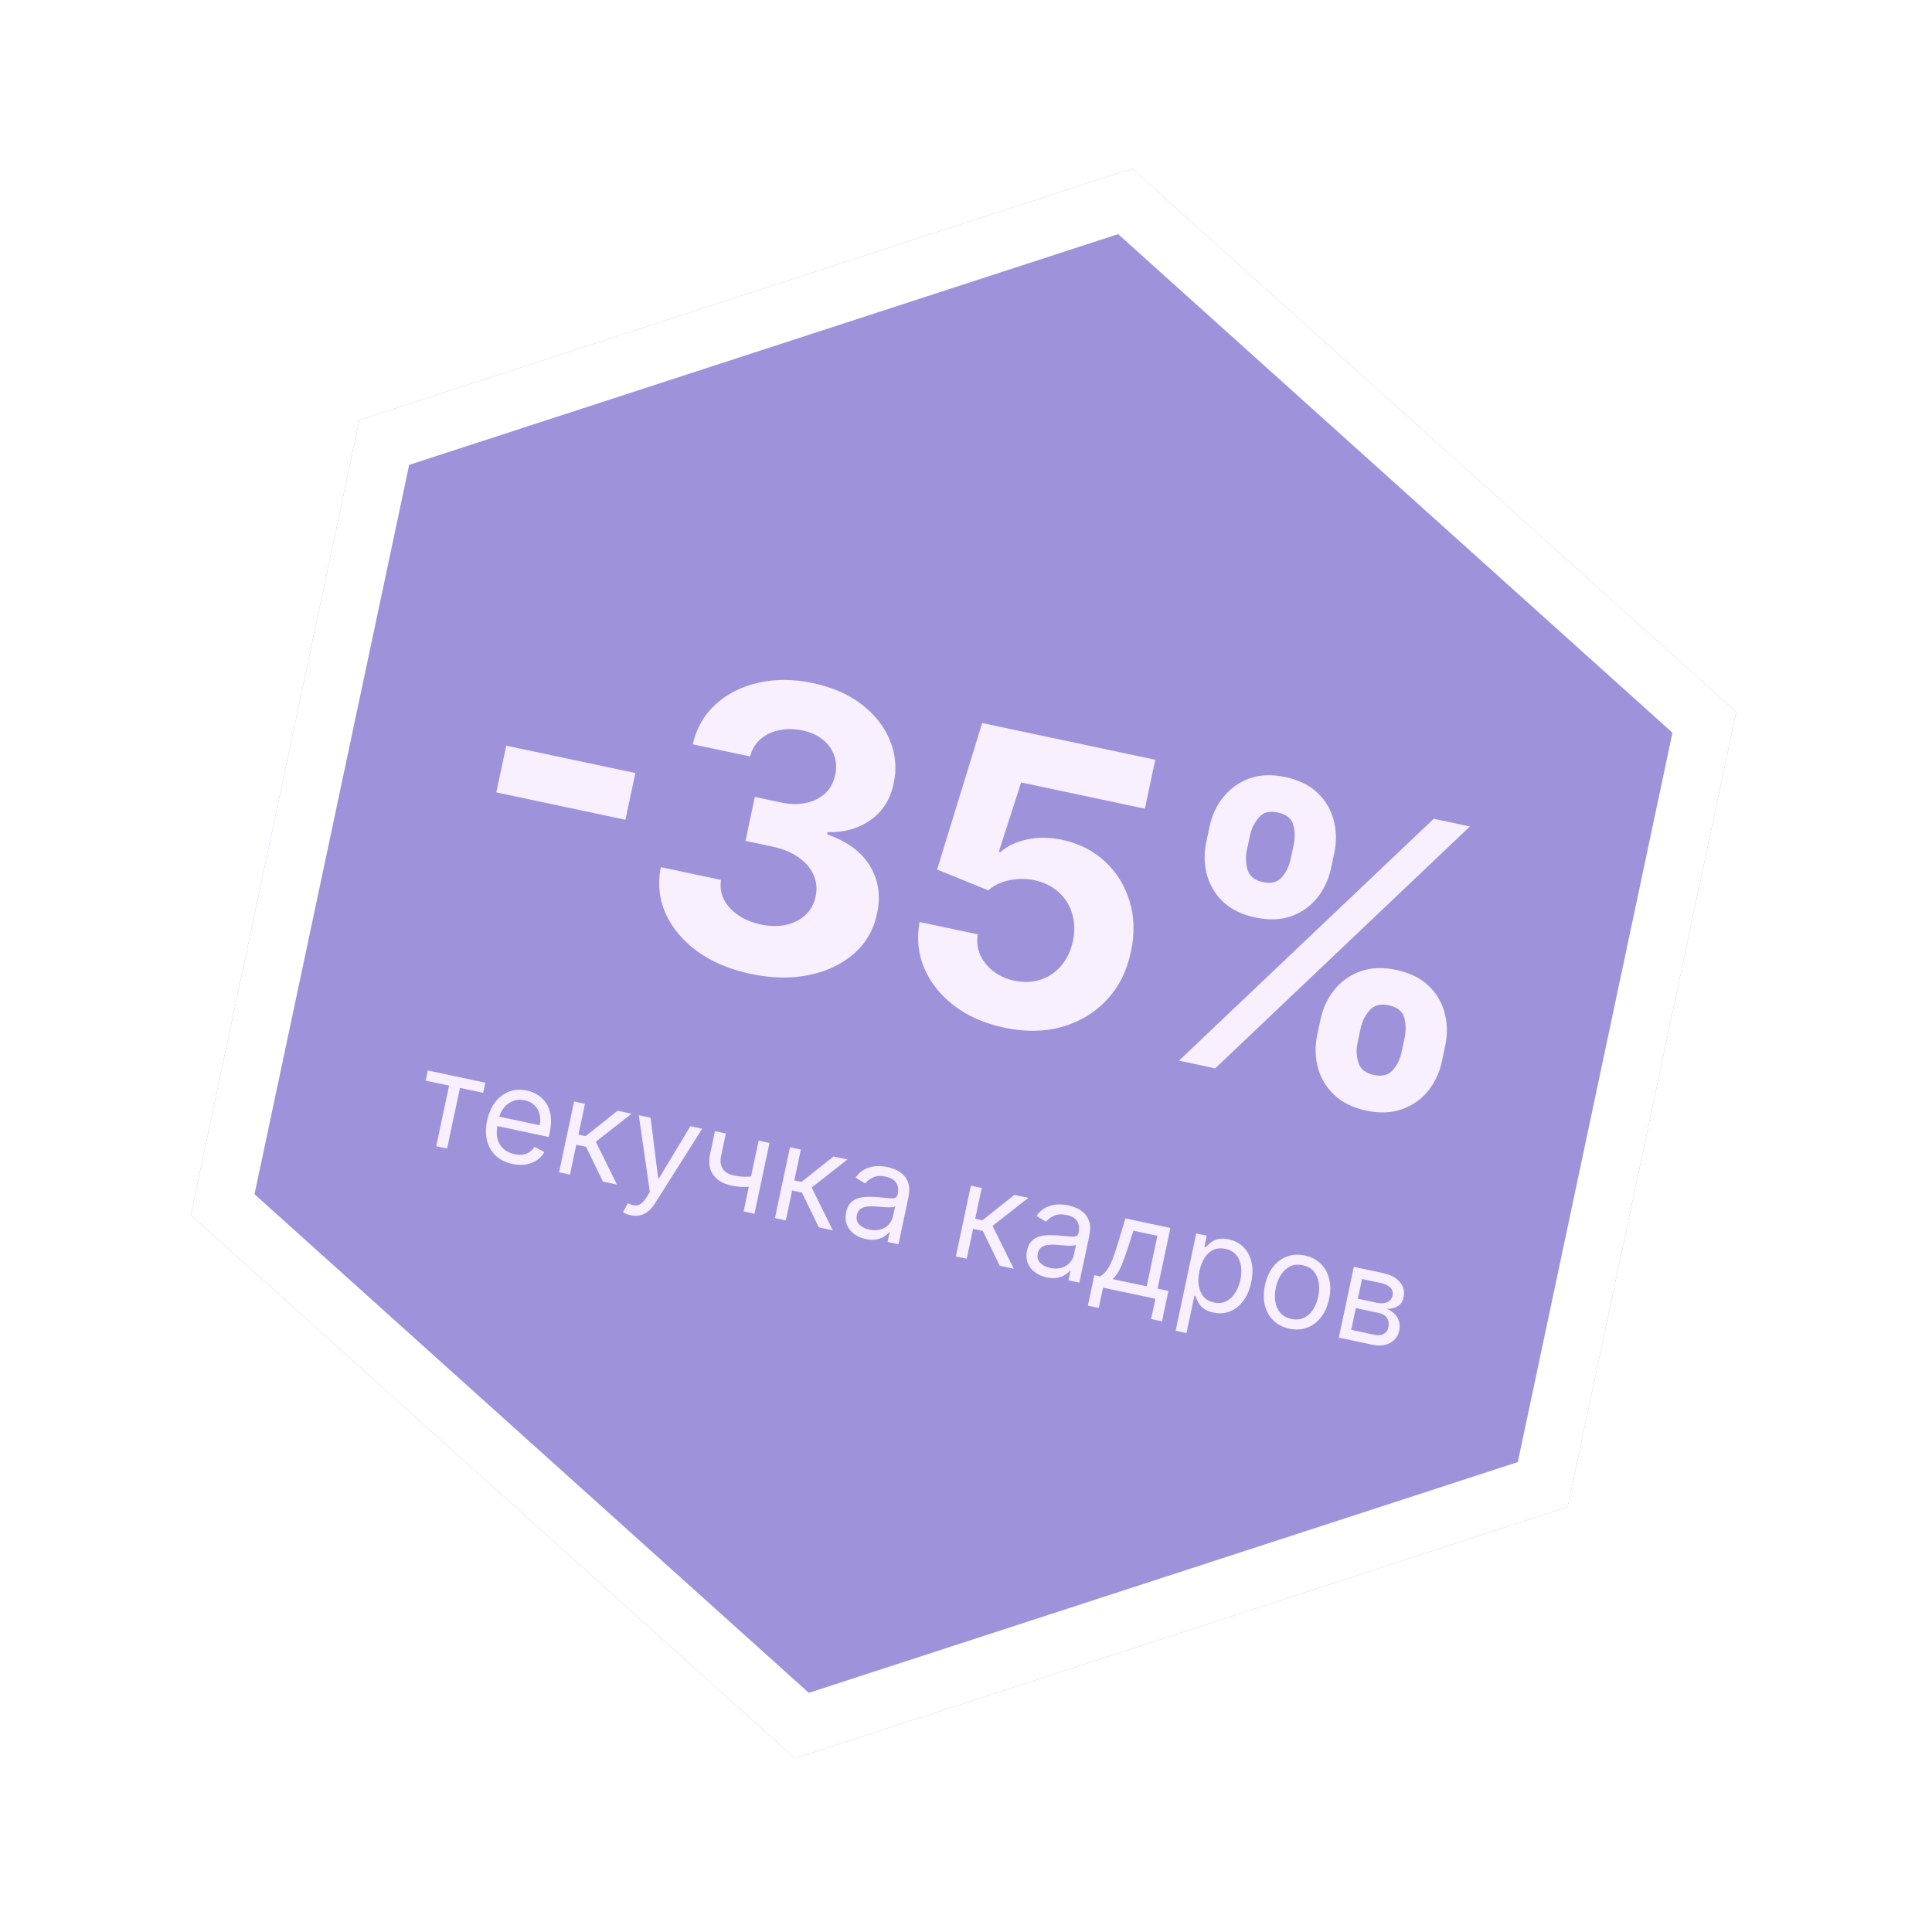
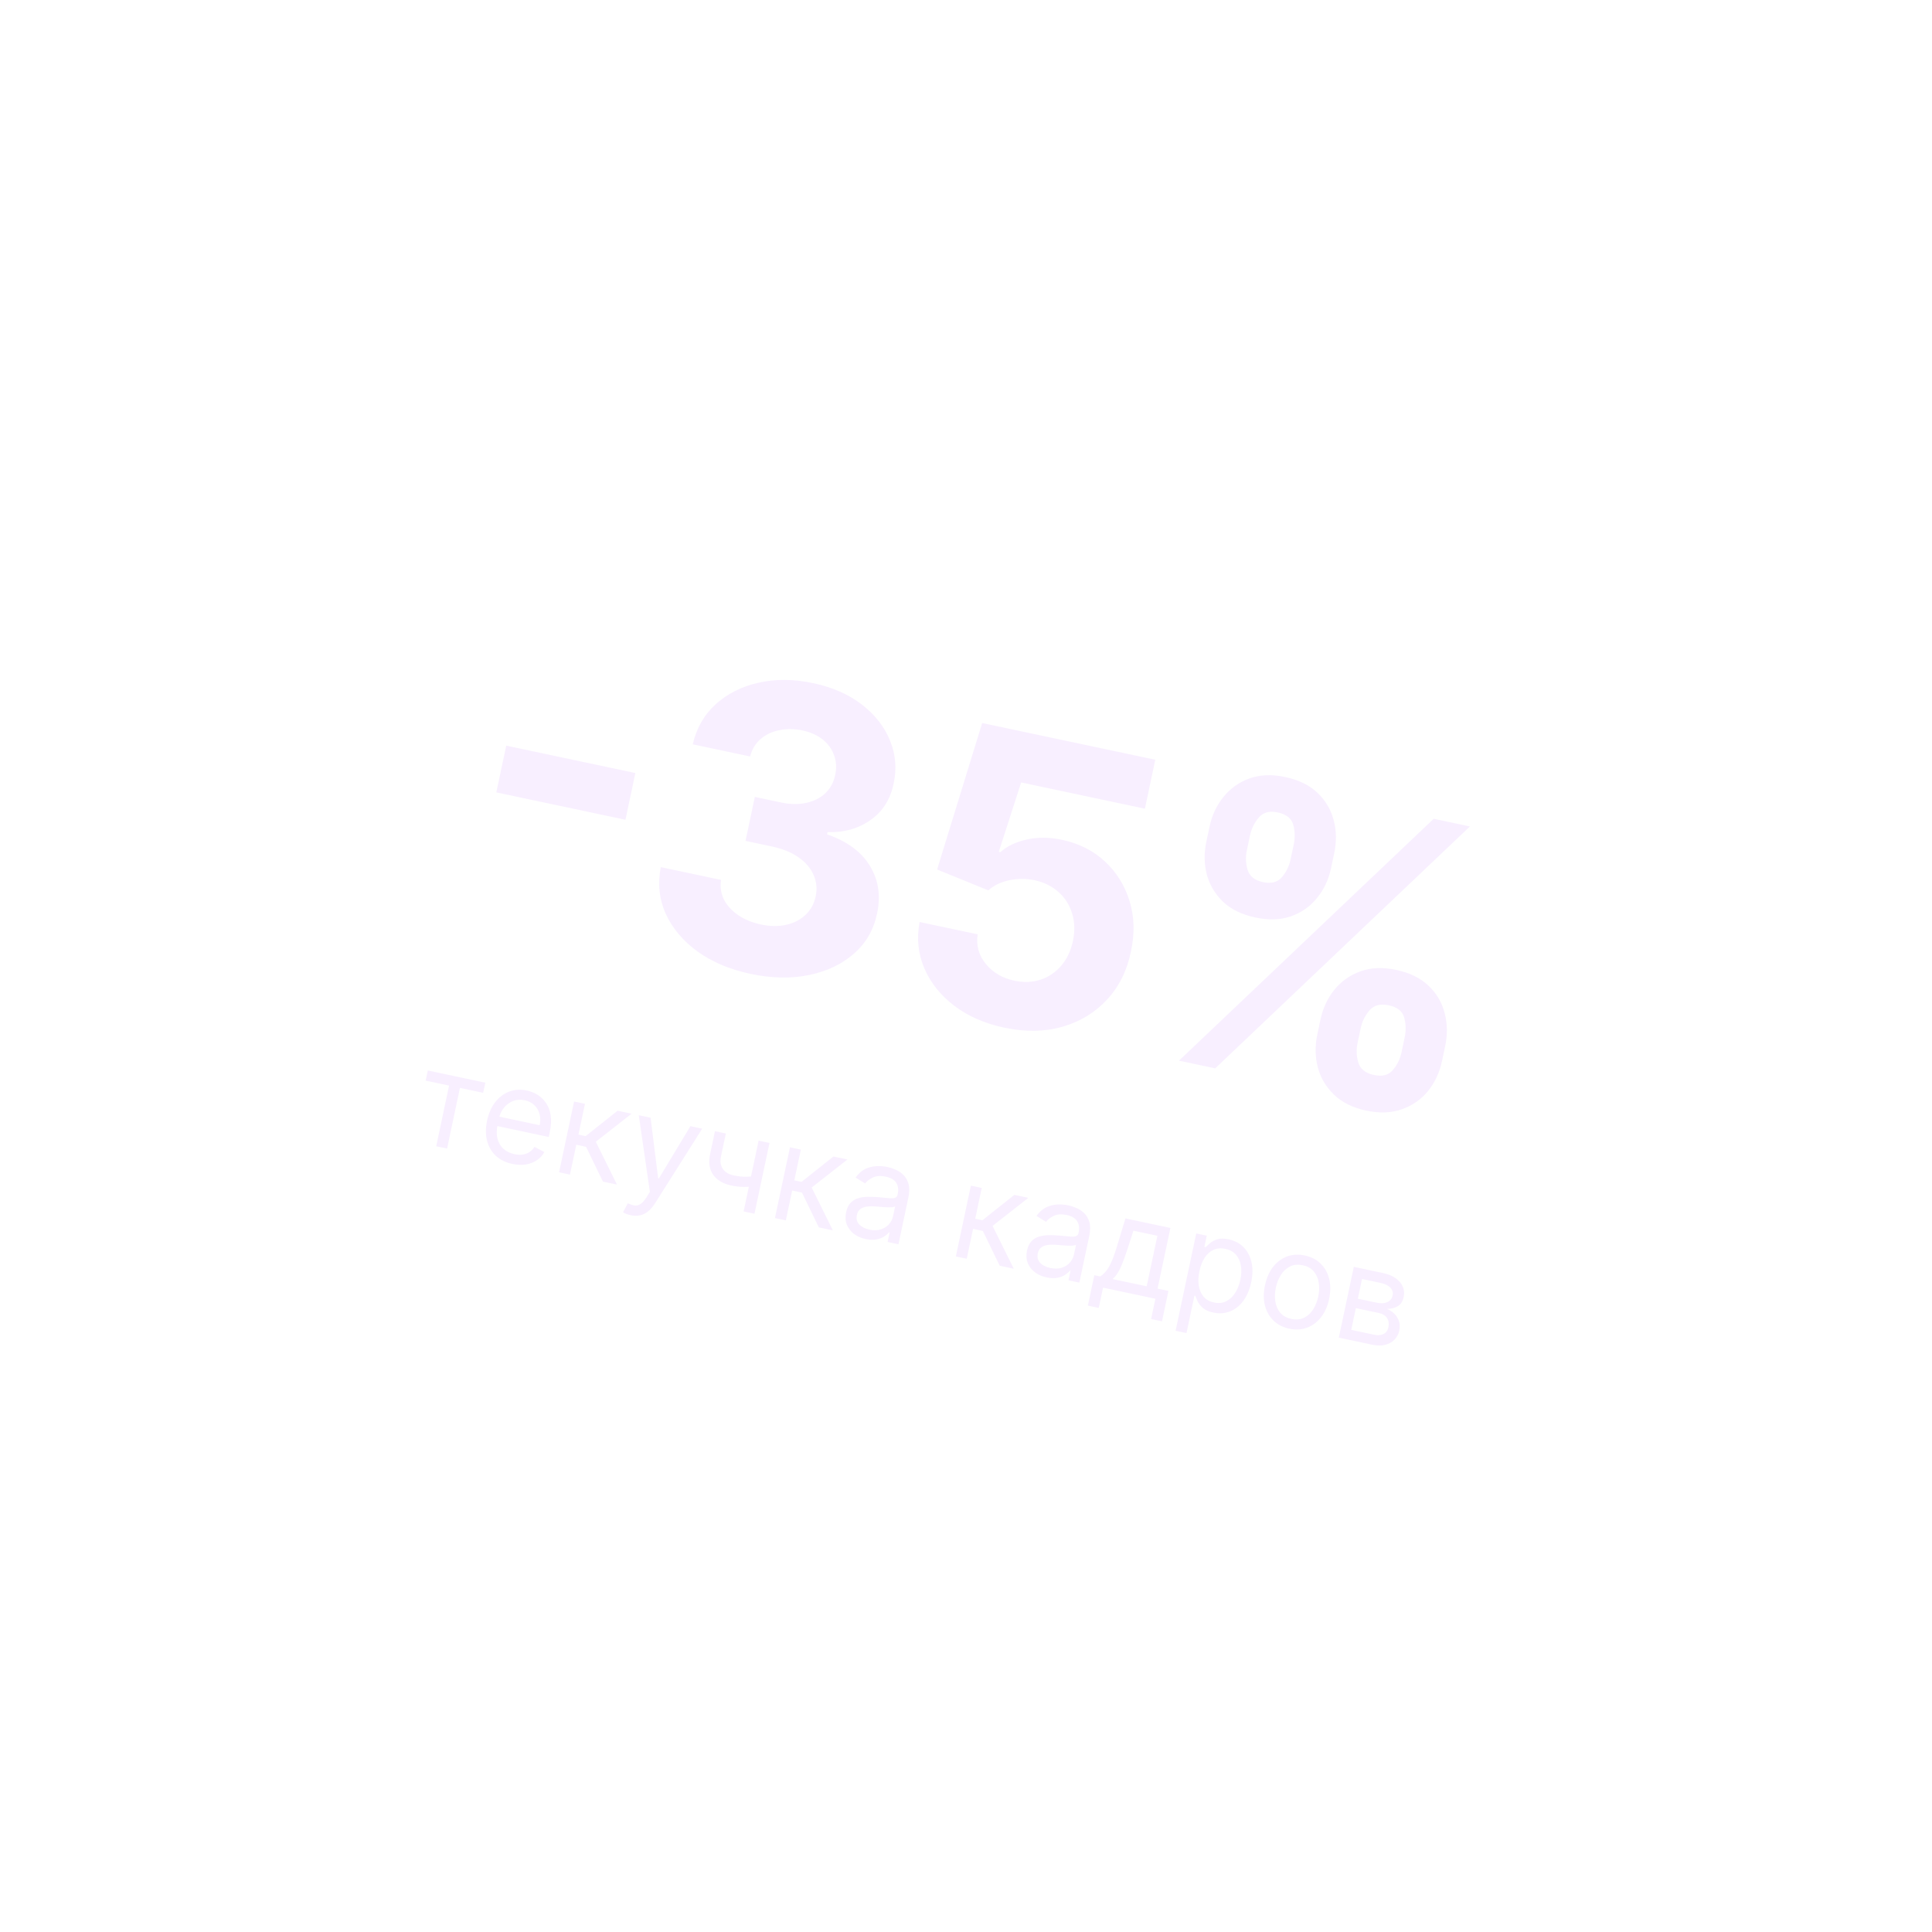
<svg xmlns="http://www.w3.org/2000/svg" width="233" height="233" viewBox="0 0 233 233" fill="none">
  <g filter="url(#filter0_b_539_17404)">
-     <path d="M136.524 20.328L209.385 85.867L189.057 181.735L95.868 212.065L23.008 146.526L43.336 50.658L136.524 20.328Z" fill="#7565CB" fill-opacity="0.7" />
    <path d="M46.34 53.361L135.686 24.281L205.542 87.117L186.052 179.032L96.707 208.111L26.851 145.275L46.34 53.361Z" stroke="white" stroke-width="7" />
  </g>
  <path d="M76.625 93.228L75.43 98.864L59.856 95.561L61.051 89.925L76.625 93.228ZM90.5 117.445C88.01 116.917 85.883 116.019 84.119 114.75C82.369 113.473 81.093 111.959 80.29 110.209C79.502 108.451 79.302 106.573 79.69 104.576L86.96 106.118C86.828 106.961 86.945 107.752 87.311 108.492C87.69 109.223 88.266 109.85 89.037 110.374C89.809 110.898 90.723 111.272 91.779 111.496C92.88 111.729 93.894 111.741 94.821 111.531C95.748 111.321 96.524 110.922 97.148 110.334C97.772 109.746 98.18 109.002 98.371 108.101C98.564 107.19 98.479 106.33 98.117 105.521C97.767 104.703 97.162 103.994 96.302 103.394C95.453 102.796 94.384 102.36 93.095 102.086L89.91 101.411L91.034 96.109L94.219 96.784C95.308 97.015 96.31 97.03 97.224 96.829C98.149 96.63 98.916 96.246 99.524 95.678C100.135 95.099 100.535 94.36 100.726 93.459C100.908 92.603 100.861 91.809 100.587 91.077C100.326 90.337 99.867 89.705 99.211 89.183C98.566 88.662 97.76 88.3 96.793 88.095C95.815 87.887 94.882 87.876 93.996 88.059C93.111 88.232 92.356 88.588 91.73 89.129C91.104 89.671 90.683 90.371 90.465 91.231L83.545 89.764C83.996 87.803 84.925 86.188 86.333 84.918C87.74 83.649 89.456 82.787 91.481 82.334C93.519 81.871 95.705 81.888 98.039 82.382C100.396 82.882 102.367 83.747 103.953 84.978C105.539 86.209 106.667 87.656 107.337 89.32C108.02 90.975 108.165 92.701 107.772 94.5C107.377 96.414 106.444 97.883 104.973 98.907C103.512 99.933 101.789 100.416 99.804 100.355L99.748 100.622C102.192 101.477 103.919 102.755 104.929 104.456C105.952 106.149 106.233 108.055 105.772 110.176C105.371 112.124 104.443 113.733 102.988 115.005C101.545 116.279 99.742 117.139 97.579 117.587C95.417 118.034 93.057 117.987 90.5 117.445ZM121.115 123.936C118.758 123.437 116.749 122.558 115.088 121.299C113.437 120.043 112.234 118.539 111.479 116.788C110.724 115.036 110.532 113.172 110.905 111.195L117.908 112.68C117.706 114.019 118.034 115.21 118.893 116.252C119.753 117.293 120.894 117.965 122.317 118.267C123.451 118.507 124.504 118.469 125.478 118.153C126.464 117.828 127.297 117.267 127.978 116.47C128.671 115.665 129.143 114.673 129.393 113.494C129.647 112.294 129.615 111.184 129.297 110.164C128.99 109.146 128.446 108.287 127.666 107.587C126.885 106.887 125.923 106.41 124.78 106.157C123.78 105.944 122.763 105.944 121.731 106.155C120.71 106.368 119.863 106.775 119.19 107.376L113.014 104.864L118.45 87.198L139.327 91.625L138.075 97.528L123.151 94.363L120.454 102.73L120.654 102.772C121.433 102.055 122.488 101.547 123.817 101.248C125.147 100.949 126.562 100.959 128.063 101.277C130.119 101.713 131.851 102.585 133.258 103.894C134.665 105.203 135.656 106.801 136.231 108.689C136.809 110.566 136.86 112.598 136.385 114.785C135.908 117.089 134.941 119.021 133.483 120.582C132.039 122.135 130.246 123.218 128.106 123.833C125.98 124.439 123.649 124.474 121.115 123.936ZM158.868 124.763L159.25 122.962C159.54 121.594 160.095 120.4 160.916 119.377C161.75 118.346 162.796 117.604 164.054 117.15C165.325 116.688 166.767 116.628 168.379 116.969C170.013 117.316 171.313 117.952 172.278 118.876C173.255 119.804 173.904 120.906 174.226 122.182C174.561 123.449 174.583 124.772 174.29 126.151L173.909 127.952C173.619 129.319 173.062 130.52 172.239 131.553C171.418 132.576 170.373 133.312 169.104 133.763C167.833 134.226 166.391 134.286 164.78 133.944C163.145 133.598 161.847 132.956 160.884 132.02C159.918 131.095 159.268 129.999 158.932 128.732C158.6 127.453 158.578 126.13 158.868 124.763ZM164.102 123.991L163.72 125.791C163.553 126.581 163.584 127.366 163.813 128.146C164.054 128.929 164.68 129.428 165.692 129.642C166.703 129.857 167.466 129.658 167.979 129.047C168.503 128.438 168.851 127.727 169.023 126.916L169.405 125.115C169.577 124.303 169.559 123.51 169.352 122.734C169.145 121.958 168.519 121.46 167.474 121.238C166.473 121.026 165.704 121.229 165.167 121.847C164.629 122.464 164.274 123.179 164.102 123.991ZM145.487 101.504L145.869 99.703C146.161 98.325 146.723 97.125 147.555 96.105C148.389 95.074 149.435 94.332 150.693 93.878C151.962 93.427 153.391 93.37 154.981 93.707C156.626 94.056 157.932 94.693 158.897 95.618C159.863 96.543 160.512 97.644 160.845 98.923C161.18 100.191 161.201 101.514 160.909 102.892L160.527 104.693C160.235 106.071 159.673 107.271 158.841 108.291C158.02 109.313 156.975 110.05 155.706 110.501C154.451 110.944 153.012 110.993 151.389 110.649C149.766 110.304 148.466 109.669 147.489 108.741C146.526 107.805 145.876 106.709 145.538 105.453C145.214 104.187 145.197 102.871 145.487 101.504ZM150.754 100.739L150.372 102.54C150.2 103.351 150.23 104.142 150.462 104.911C150.705 105.683 151.316 106.172 152.294 106.38C153.316 106.597 154.084 106.399 154.597 105.788C155.121 105.179 155.47 104.469 155.642 103.657L156.023 101.856C156.196 101.045 156.178 100.251 155.971 99.475C155.763 98.7 155.132 98.2 154.076 97.976C153.086 97.766 152.327 97.977 151.798 98.608C151.27 99.239 150.922 99.95 150.754 100.739ZM142.186 127.916L172.905 98.745L177.274 99.671L146.555 128.843L142.186 127.916Z" fill="#F8EFFF" />
  <path d="M51.334 130.325L51.593 129.102L58.53 130.573L58.271 131.795L55.469 131.201L53.919 138.516L52.607 138.238L54.158 130.923L51.334 130.325ZM61.794 140.372C60.972 140.197 60.301 139.865 59.781 139.376C59.266 138.883 58.917 138.275 58.733 137.551C58.555 136.823 58.558 136.023 58.743 135.148C58.929 134.274 59.252 133.537 59.712 132.937C60.176 132.335 60.735 131.908 61.389 131.655C62.047 131.4 62.762 131.354 63.533 131.517C63.977 131.611 64.401 131.779 64.803 132.019C65.205 132.259 65.548 132.583 65.833 132.992C66.119 133.398 66.31 133.895 66.406 134.484C66.501 135.074 66.465 135.767 66.296 136.564L66.178 137.12L59.597 135.724L59.837 134.59L65.085 135.703C65.187 135.221 65.181 134.771 65.069 134.352C64.96 133.934 64.753 133.578 64.447 133.285C64.145 132.993 63.757 132.796 63.283 132.695C62.76 132.585 62.281 132.619 61.844 132.797C61.412 132.973 61.05 133.244 60.759 133.612C60.468 133.981 60.273 134.4 60.173 134.87L60.013 135.626C59.876 136.271 59.871 136.841 59.998 137.337C60.13 137.829 60.371 138.235 60.722 138.553C61.074 138.868 61.514 139.081 62.044 139.194C62.389 139.267 62.71 139.284 63.009 139.247C63.312 139.207 63.586 139.11 63.831 138.957C64.077 138.8 64.287 138.585 64.462 138.312L65.653 138.937C65.429 139.338 65.124 139.669 64.74 139.928C64.357 140.183 63.914 140.353 63.413 140.436C62.912 140.516 62.373 140.494 61.794 140.372ZM67.425 141.38L69.235 132.843L70.547 133.121L69.76 136.834L70.627 137.017L74.482 133.955L76.172 134.313L71.854 137.696L74.406 142.86L72.717 142.502L70.679 138.306L69.501 138.056L68.737 141.658L67.425 141.38ZM76.061 146.557C75.838 146.509 75.644 146.449 75.478 146.375C75.311 146.305 75.197 146.246 75.138 146.198L75.716 145.113C76.018 145.262 76.293 145.351 76.542 145.381C76.791 145.41 77.031 145.347 77.262 145.191C77.496 145.039 77.738 144.763 77.989 144.363L78.375 143.748L77.038 134.497L78.461 134.799L79.375 142.102L79.464 142.121L83.263 135.817L84.686 136.119L78.988 145.133C78.731 145.539 78.452 145.861 78.15 146.099C77.847 146.341 77.521 146.498 77.173 146.572C76.828 146.646 76.457 146.641 76.061 146.557ZM92.801 137.839L90.991 146.377L89.679 146.099L91.489 137.561L92.801 137.839ZM91.427 141.8L91.168 143.022C90.848 143.071 90.532 143.106 90.222 143.13C89.912 143.149 89.59 143.149 89.258 143.128C88.926 143.105 88.567 143.052 88.182 142.97C87.215 142.765 86.494 142.339 86.019 141.693C85.548 141.047 85.424 140.201 85.645 139.156L86.225 136.422L87.537 136.7L86.957 139.434C86.864 139.872 86.871 140.249 86.978 140.566C87.085 140.883 87.267 141.14 87.523 141.338C87.779 141.535 88.085 141.672 88.441 141.747C88.997 141.865 89.51 141.922 89.979 141.917C90.453 141.909 90.936 141.87 91.427 141.8ZM93.46 146.9L95.27 138.363L96.582 138.641L95.795 142.354L96.662 142.538L100.517 139.476L102.207 139.834L97.889 143.216L100.441 148.381L98.752 148.022L96.714 143.827L95.536 143.577L94.772 147.179L93.46 146.9ZM104.4 149.429C103.859 149.314 103.389 149.108 102.991 148.811C102.594 148.51 102.308 148.137 102.131 147.693C101.955 147.246 101.925 146.744 102.043 146.188C102.147 145.699 102.327 145.323 102.585 145.06C102.842 144.793 103.151 144.607 103.51 144.501C103.87 144.395 104.253 144.341 104.66 144.338C105.072 144.333 105.481 144.346 105.889 144.378C106.422 144.421 106.853 144.461 107.182 144.496C107.516 144.528 107.766 144.517 107.933 144.463C108.103 144.41 108.21 144.278 108.255 144.067L108.264 144.022C108.381 143.474 108.321 143.016 108.085 142.648C107.853 142.282 107.435 142.034 106.831 141.906C106.205 141.773 105.685 141.806 105.271 142.005C104.857 142.204 104.545 142.444 104.334 142.724L103.184 142.016C103.516 141.544 103.898 141.203 104.33 140.992C104.766 140.779 105.217 140.662 105.682 140.64C106.152 140.616 106.602 140.649 107.032 140.741C107.306 140.799 107.614 140.899 107.955 141.041C108.302 141.18 108.62 141.385 108.911 141.656C109.206 141.928 109.422 142.289 109.558 142.74C109.695 143.191 109.691 143.756 109.548 144.434L108.355 150.059L107.043 149.781L107.288 148.624L107.222 148.61C107.093 148.777 106.903 148.944 106.651 149.111C106.399 149.278 106.084 149.399 105.708 149.474C105.332 149.549 104.896 149.534 104.4 149.429ZM104.85 148.293C105.368 148.403 105.827 148.394 106.226 148.266C106.629 148.138 106.955 147.932 107.205 147.648C107.459 147.365 107.623 147.046 107.699 146.69L107.953 145.49C107.883 145.544 107.748 145.58 107.547 145.595C107.351 145.608 107.126 145.609 106.873 145.597C106.624 145.583 106.382 145.567 106.146 145.548C105.914 145.526 105.726 145.509 105.582 145.498C105.231 145.47 104.897 145.475 104.58 145.512C104.266 145.546 103.998 145.642 103.775 145.8C103.556 145.955 103.412 146.199 103.341 146.533C103.244 146.989 103.34 147.369 103.628 147.674C103.92 147.976 104.327 148.182 104.85 148.293ZM115.277 151.526L117.087 142.989L118.399 143.267L117.611 146.98L118.478 147.164L122.334 144.101L124.023 144.46L119.705 147.842L122.258 153.007L120.568 152.648L118.53 148.453L117.352 148.203L116.588 151.804L115.277 151.526ZM126.216 154.055C125.675 153.94 125.206 153.734 124.808 153.437C124.411 153.136 124.124 152.763 123.947 152.319C123.771 151.872 123.742 151.37 123.86 150.814C123.963 150.325 124.144 149.949 124.401 149.686C124.659 149.419 124.967 149.233 125.327 149.127C125.686 149.021 126.069 148.967 126.476 148.964C126.888 148.959 127.298 148.972 127.705 149.004C128.238 149.047 128.669 149.086 128.999 149.121C129.333 149.154 129.583 149.143 129.749 149.089C129.919 149.036 130.026 148.904 130.071 148.693L130.081 148.648C130.197 148.1 130.137 147.642 129.901 147.274C129.669 146.908 129.251 146.66 128.647 146.532C128.021 146.399 127.501 146.432 127.087 146.631C126.673 146.83 126.361 147.07 126.151 147.35L125 146.642C125.332 146.17 125.714 145.829 126.146 145.618C126.582 145.405 127.033 145.288 127.499 145.266C127.968 145.242 128.418 145.275 128.848 145.367C129.122 145.425 129.43 145.525 129.772 145.667C130.118 145.806 130.436 146.011 130.727 146.282C131.022 146.554 131.238 146.915 131.375 147.366C131.511 147.817 131.508 148.382 131.364 149.06L130.171 154.685L128.86 154.406L129.105 153.25L129.038 153.236C128.91 153.403 128.72 153.569 128.467 153.737C128.215 153.904 127.901 154.025 127.525 154.1C127.149 154.175 126.712 154.16 126.216 154.055ZM126.666 152.919C127.185 153.029 127.643 153.02 128.042 152.891C128.445 152.764 128.771 152.558 129.021 152.274C129.275 151.991 129.439 151.672 129.515 151.316L129.769 150.115C129.7 150.17 129.564 150.206 129.364 150.221C129.167 150.234 128.943 150.234 128.689 150.223C128.441 150.209 128.198 150.193 127.962 150.174C127.731 150.152 127.543 150.135 127.398 150.124C127.048 150.096 126.714 150.101 126.396 150.138C126.083 150.172 125.815 150.268 125.591 150.426C125.373 150.581 125.228 150.825 125.157 151.159C125.061 151.615 125.156 151.995 125.444 152.3C125.736 152.602 126.143 152.808 126.666 152.919ZM131.198 157.458L131.976 153.789L132.687 153.94C132.9 153.796 133.092 153.631 133.262 153.447C133.433 153.262 133.596 153.035 133.75 152.766C133.908 152.493 134.065 152.155 134.22 151.75C134.377 151.342 134.544 150.845 134.722 150.26L135.728 146.941L141.153 148.092L139.602 155.406L140.914 155.685L140.136 159.353L138.824 159.075L139.342 156.629L133.028 155.29L132.51 157.736L131.198 157.458ZM134.177 154.256L138.29 155.128L139.582 149.036L136.691 148.424L136.012 150.533C135.73 151.406 135.45 152.162 135.171 152.8C134.893 153.438 134.561 153.923 134.177 154.256ZM141.779 160.491L144.268 148.752L145.536 149.021L145.248 150.377L145.404 150.41C145.531 150.282 145.705 150.122 145.924 149.928C146.148 149.732 146.44 149.577 146.801 149.464C147.166 149.347 147.627 149.348 148.183 149.466C148.901 149.619 149.497 149.933 149.969 150.408C150.441 150.884 150.761 151.484 150.929 152.209C151.097 152.934 151.086 153.745 150.895 154.641C150.704 155.546 150.384 156.297 149.935 156.895C149.488 157.489 148.954 157.91 148.332 158.158C147.711 158.402 147.045 158.448 146.333 158.297C145.785 158.181 145.365 157.997 145.074 157.746C144.783 157.491 144.574 157.227 144.445 156.956C144.318 156.681 144.222 156.456 144.159 156.28L144.048 156.256L143.091 160.77L141.779 160.491ZM144.653 153.295C144.516 153.939 144.49 154.528 144.574 155.061C144.66 155.59 144.854 156.032 145.158 156.387C145.463 156.738 145.879 156.97 146.405 157.081C146.954 157.198 147.442 157.15 147.87 156.939C148.303 156.725 148.664 156.391 148.954 155.937C149.248 155.481 149.459 154.949 149.588 154.341C149.716 153.741 149.738 153.18 149.655 152.659C149.576 152.135 149.381 151.693 149.07 151.333C148.764 150.97 148.333 150.729 147.777 150.612C147.244 150.498 146.766 150.539 146.346 150.732C145.926 150.922 145.573 151.238 145.285 151.68C144.999 152.119 144.788 152.657 144.653 153.295ZM155.489 160.239C154.718 160.075 154.081 159.749 153.577 159.258C153.077 158.769 152.734 158.16 152.547 157.431C152.365 156.703 152.367 155.898 152.554 155.016C152.743 154.127 153.068 153.385 153.531 152.79C153.998 152.196 154.559 151.777 155.215 151.532C155.875 151.289 156.59 151.249 157.361 151.412C158.131 151.576 158.767 151.902 159.267 152.392C159.771 152.882 160.114 153.493 160.296 154.224C160.481 154.957 160.48 155.768 160.291 156.657C160.104 157.539 159.778 158.275 159.312 158.865C158.849 159.457 158.289 159.874 157.629 160.118C156.973 160.362 156.26 160.402 155.489 160.239ZM155.739 159.06C156.324 159.185 156.838 159.137 157.28 158.917C157.721 158.697 158.085 158.361 158.37 157.911C158.655 157.46 158.858 156.949 158.979 156.379C159.1 155.808 159.122 155.257 159.045 154.726C158.968 154.195 158.773 153.737 158.459 153.353C158.146 152.969 157.696 152.715 157.111 152.591C156.525 152.467 156.011 152.516 155.569 152.74C155.127 152.964 154.762 153.303 154.476 153.757C154.19 154.211 153.987 154.724 153.866 155.295C153.745 155.865 153.723 156.414 153.801 156.942C153.879 157.47 154.075 157.924 154.389 158.304C154.704 158.684 155.154 158.936 155.739 159.06ZM161.46 161.319L163.271 152.782L166.761 153.522C167.68 153.717 168.366 154.079 168.819 154.609C169.272 155.138 169.426 155.744 169.282 156.426C169.172 156.945 168.933 157.314 168.565 157.534C168.197 157.751 167.762 157.858 167.259 157.856C167.565 157.967 167.847 158.143 168.106 158.384C168.368 158.625 168.565 158.922 168.695 159.275C168.826 159.624 168.844 160.023 168.749 160.472C168.656 160.909 168.462 161.276 168.167 161.574C167.872 161.871 167.495 162.076 167.038 162.188C166.58 162.3 166.063 162.295 165.485 162.172L161.46 161.319ZM162.96 160.382L165.739 160.972C166.191 161.068 166.568 161.035 166.869 160.874C167.17 160.714 167.36 160.448 167.439 160.078C167.532 159.637 167.478 159.263 167.276 158.957C167.074 158.647 166.747 158.444 166.295 158.348L163.516 157.759L162.96 160.382ZM163.757 156.625L166.002 157.101C166.354 157.176 166.666 157.192 166.939 157.149C167.212 157.102 167.435 157.002 167.606 156.849C167.783 156.693 167.898 156.489 167.951 156.237C168.027 155.877 167.937 155.564 167.68 155.296C167.424 155.025 167.033 154.834 166.507 154.722L164.261 154.246L163.757 156.625Z" fill="#F8EFFF" />
  <defs>
    <filter id="filter0_b_539_17404" x="15.008" y="12.328" width="202.377" height="207.737" filterUnits="userSpaceOnUse" color-interpolation-filters="sRGB">
      <feFlood flood-opacity="0" result="BackgroundImageFix" />
      <feGaussianBlur in="BackgroundImageFix" stdDeviation="4" />
      <feComposite in2="SourceAlpha" operator="in" result="effect1_backgroundBlur_539_17404" />
      <feBlend mode="normal" in="SourceGraphic" in2="effect1_backgroundBlur_539_17404" result="shape" />
    </filter>
  </defs>
</svg>